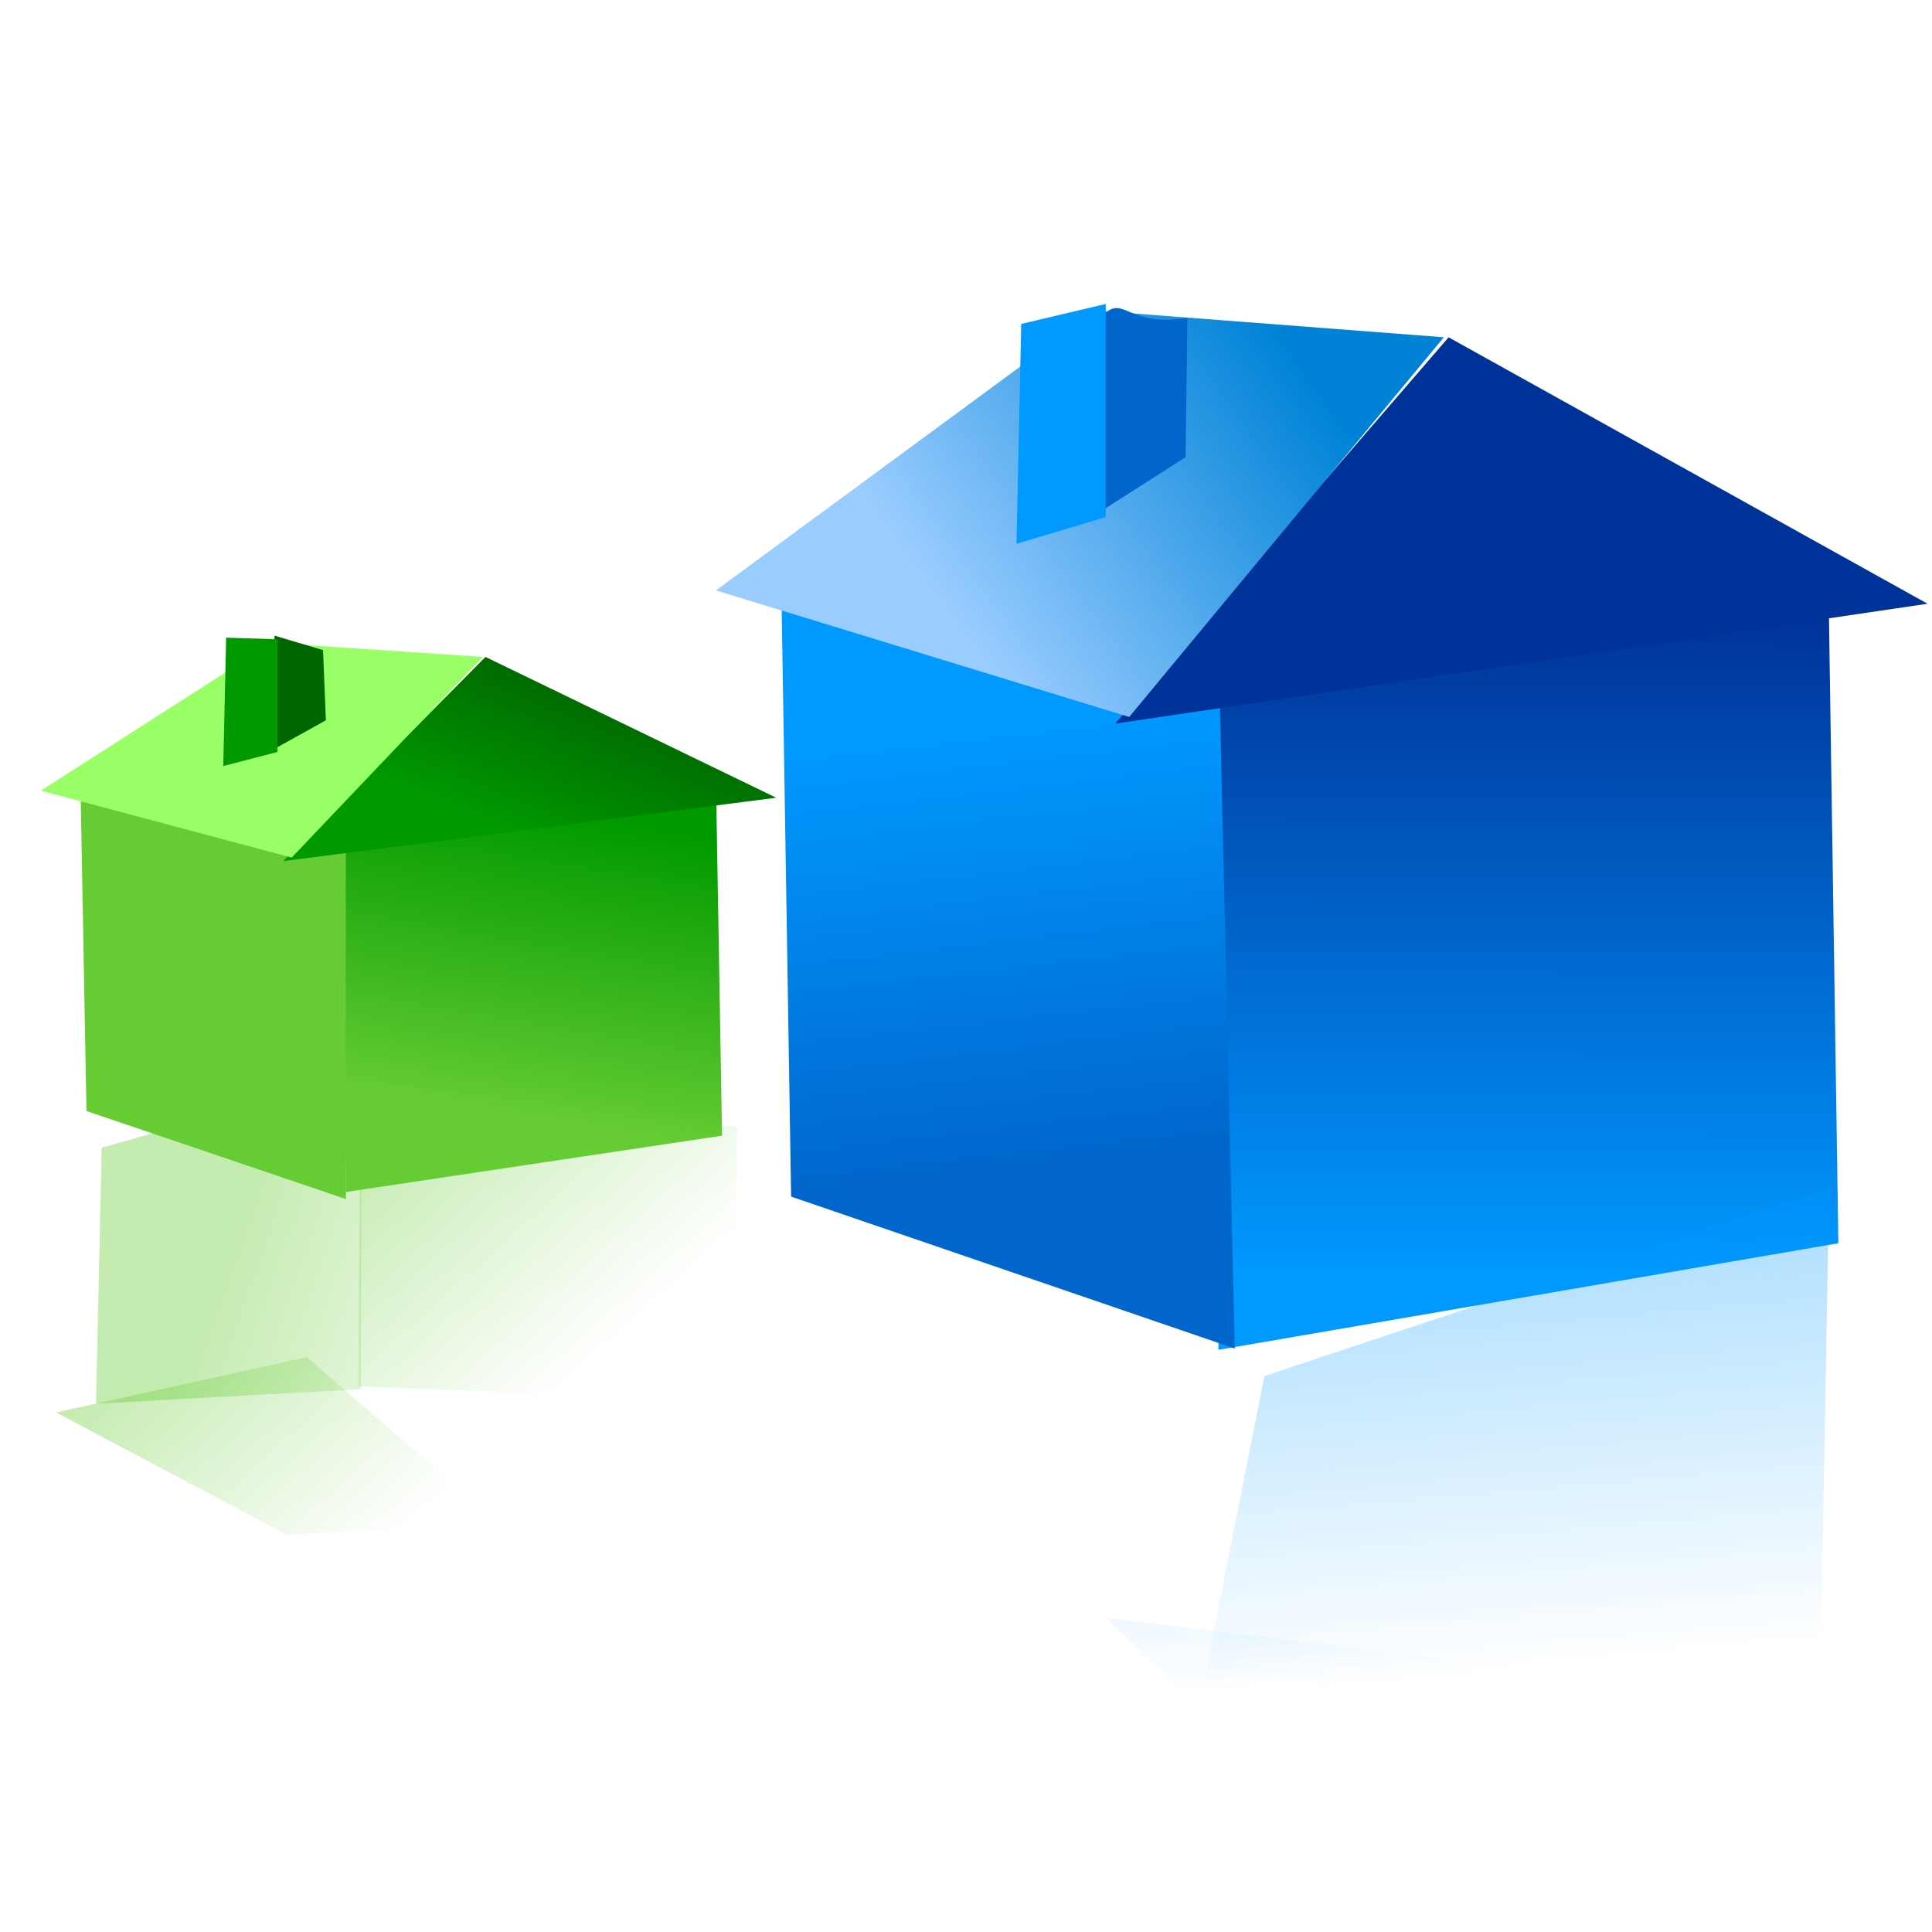
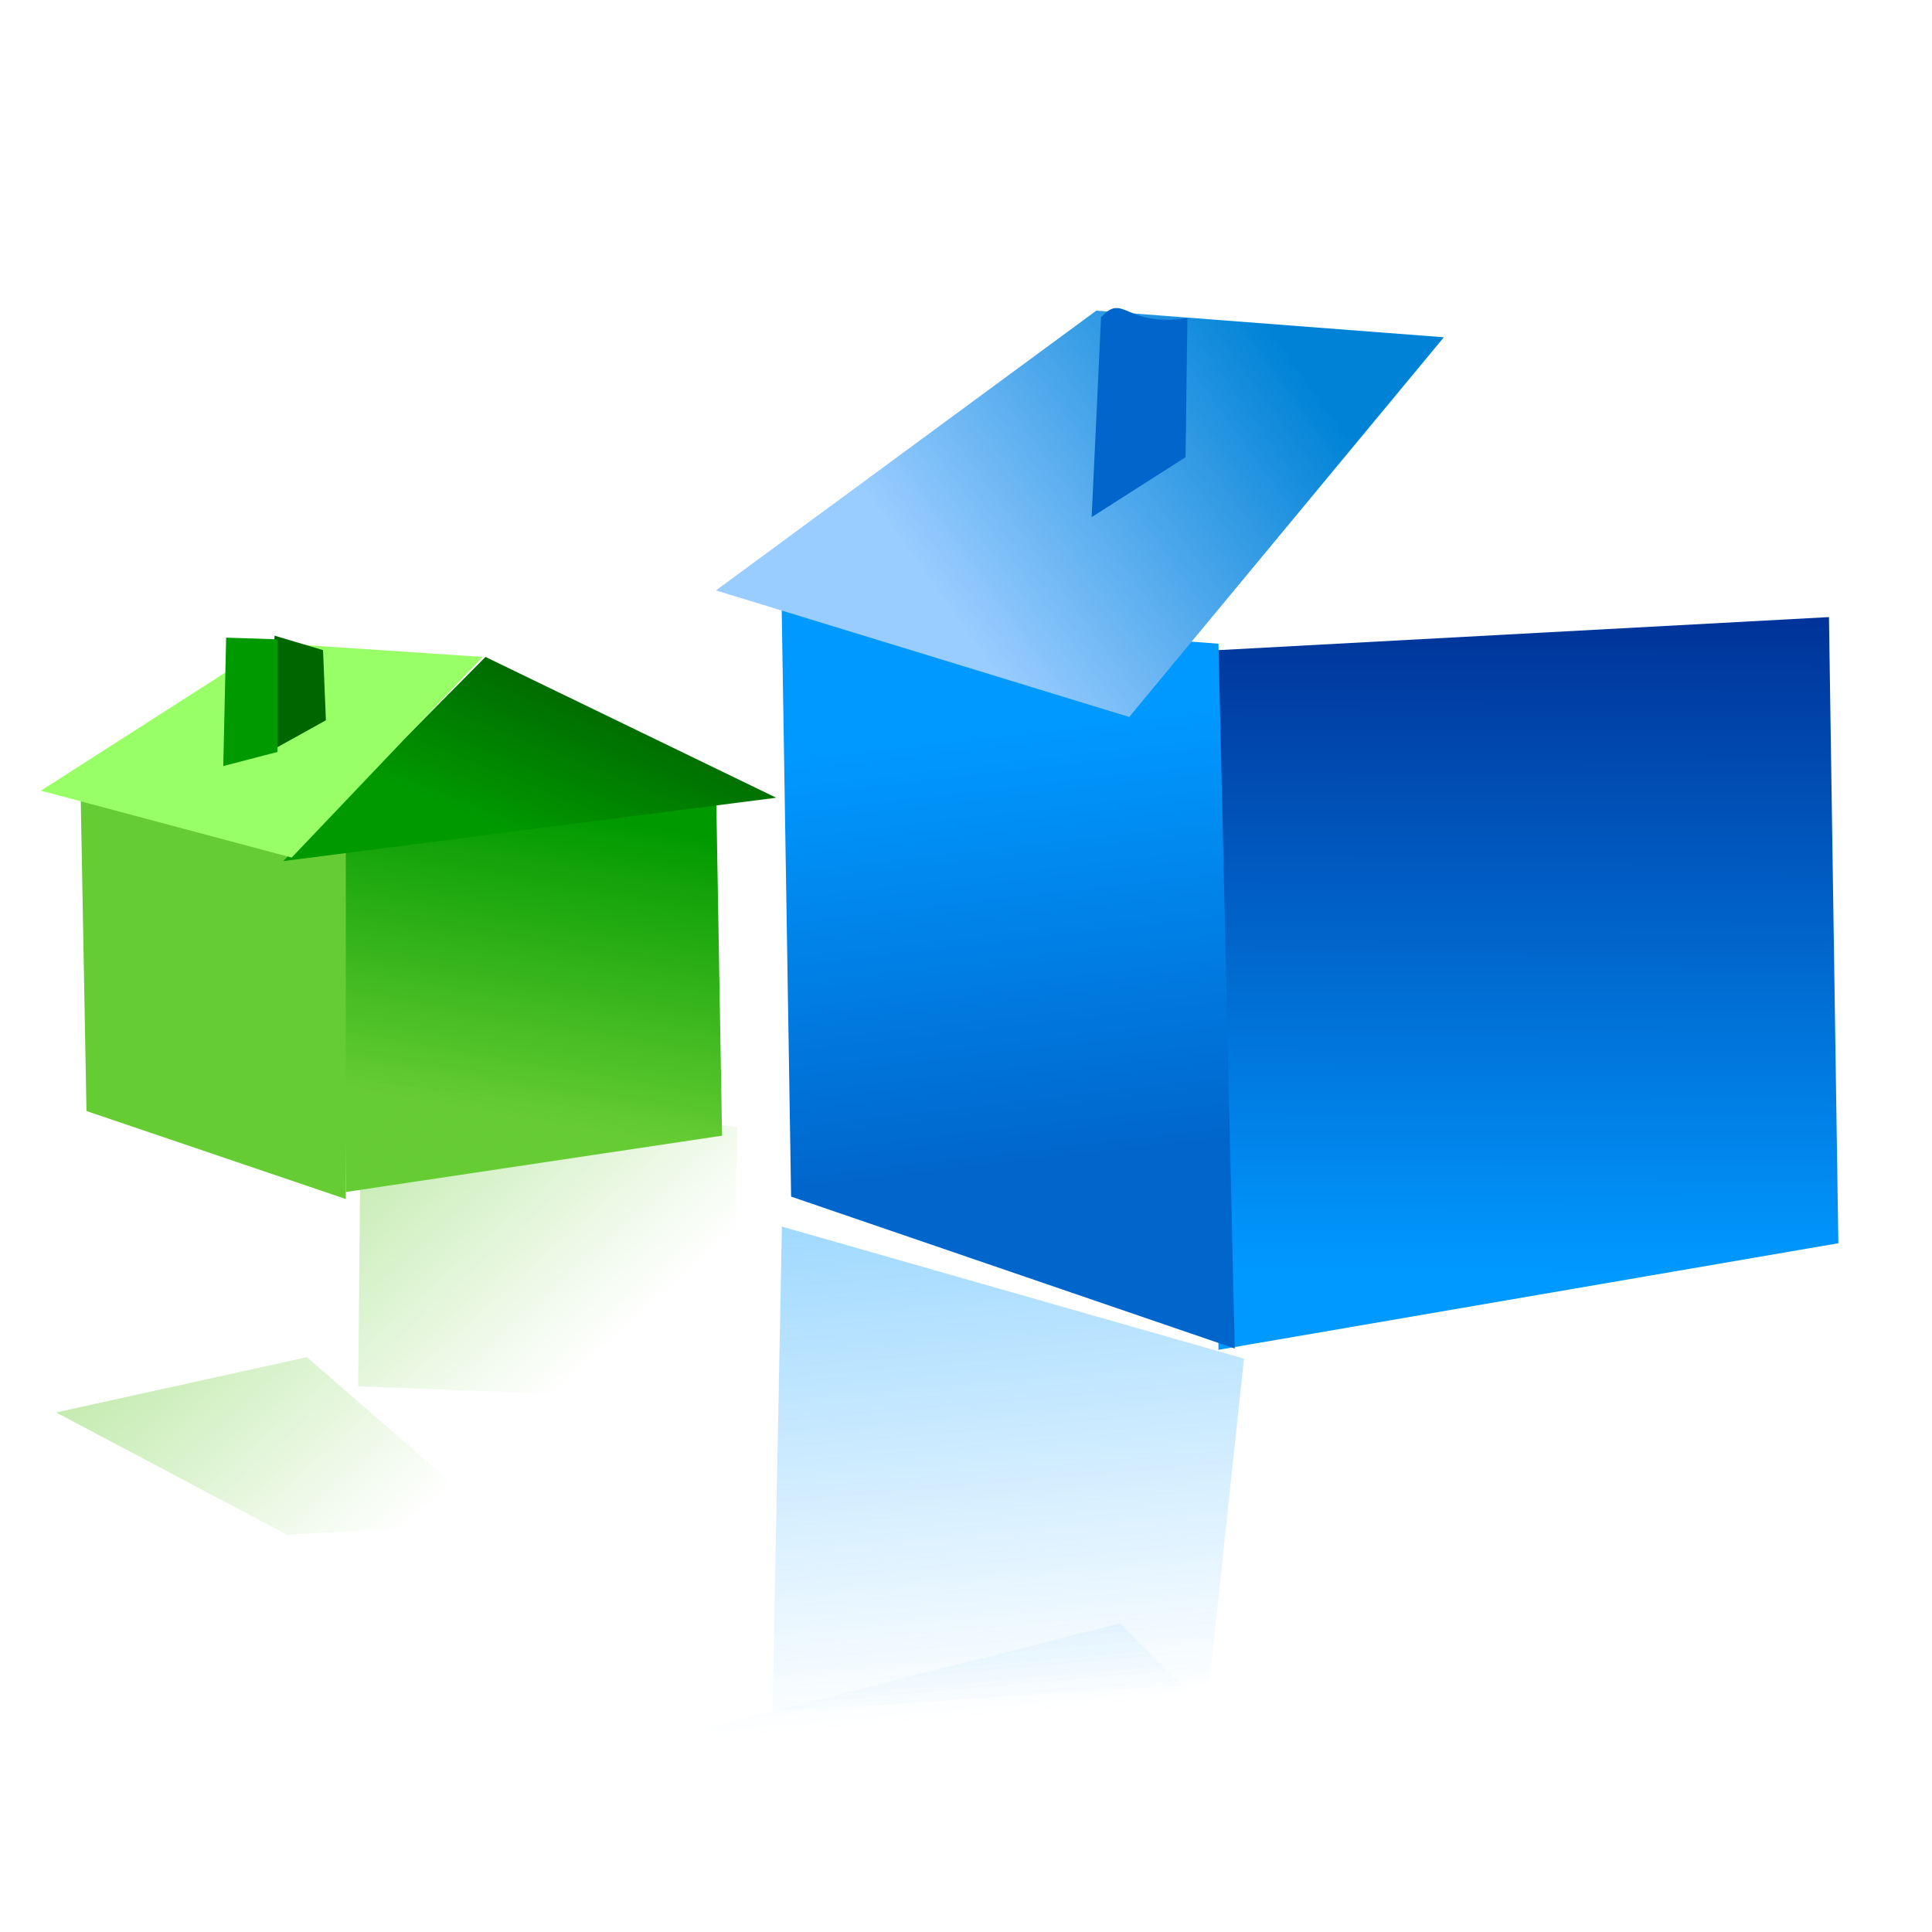
<svg xmlns="http://www.w3.org/2000/svg" xmlns:xlink="http://www.w3.org/1999/xlink" viewBox="0 0 420 420">
  <defs>
    <linearGradient id="b">
      <stop offset="0" stop-color="#09f" />
      <stop offset="1" stop-color="#09f" stop-opacity="0" />
    </linearGradient>
    <linearGradient id="a">
      <stop offset="0" stop-color="#6c3" />
      <stop offset="1" stop-color="#6c3" stop-opacity="0" />
    </linearGradient>
    <linearGradient id="i" y2="433.43" xlink:href="#a" gradientUnits="userSpaceOnUse" x2="-197.43" gradientTransform="matrix(.828 0 0 1 282.46 503.46)" y1="373.36" x1="-242" />
    <linearGradient id="j" y2="433.43" xlink:href="#a" gradientUnits="userSpaceOnUse" x2="-197.43" gradientTransform="matrix(.828 0 0 1 282.46 503.46)" y1="398.31" x1="-281.29" />
    <linearGradient id="h" y2="499.71" xlink:href="#b" gradientUnits="userSpaceOnUse" x2="-65.049" gradientTransform="translate(305.47 503.46)" y1="385.36" x1="-75" />
    <linearGradient id="d" y2="382.36" gradientUnits="userSpaceOnUse" x2="-86.288" gradientTransform="translate(305.47 503.46)" y1="289.36" x1="-97">
      <stop offset="0" stop-color="#09f" />
      <stop offset="1" stop-color="#06c" />
    </linearGradient>
    <linearGradient id="c" y2="263.05" gradientUnits="userSpaceOnUse" x2="26.279" gradientTransform="translate(305.47 503.46)" y1="405.36" x1="26">
      <stop offset="0" stop-color="#09f" />
      <stop offset="1" stop-color="#039" />
    </linearGradient>
    <linearGradient id="e" y2="196.43" gradientUnits="userSpaceOnUse" x2="-32" gradientTransform="translate(305.47 503.46)" y1="250.36" x1="-107">
      <stop offset="0" stop-color="#9cf" />
      <stop offset="1" stop-color="#0083d7" />
    </linearGradient>
    <linearGradient id="f" y2="303.85" gradientUnits="userSpaceOnUse" x2="-201.43" gradientTransform="matrix(.828 0 0 1 282.46 503.46)" y1="371.36" x1="-211">
      <stop offset="0" stop-color="#6c3" />
      <stop offset="1" stop-color="#090" />
    </linearGradient>
    <linearGradient id="g" y2="271.71" gradientUnits="userSpaceOnUse" x2="-202.18" gradientTransform="matrix(.828 0 0 1 282.46 503.46)" y1="307.36" x1="-214">
      <stop offset="0" stop-color="#090" />
      <stop offset="1" stop-color="#060" />
    </linearGradient>
  </defs>
  <path d="M397.6 766.51l2.042 136.12-134.76 23.17-1.021-152.05 133.74-7.24z" fill="url(#c)" transform="translate(0 -632.36)" />
  <path d="M264.88 772.3l-94.943-7.24 2.042 127.43 96.448 33.03-3.547-153.22z" fill="url(#d)" transform="translate(0 -632.36)" />
-   <path d="M419.04 131.25L314.91 73.325l-72.483 83.991 176.61-26.066z" fill="#039" />
  <path d="M313.88 705.68l-68.4 82.543-89.839-27.514 82.692-60.821 75.546 5.792z" fill="url(#e)" transform="translate(0 -632.36)" />
  <path d="M258.13 69.14l-.398 30.251-20.418 13.033 2.042-43.443c4.962-5.516 5.234 2.288 18.774.16z" fill="#06c" />
-   <path d="M240.38 66.08l-18.376 4.344-1.02 47.788 19.396-5.792V66.08z" fill="#09f" />
  <path d="M155.73 807.31l1.24 71.936L75.18 891.49l-.62-80.354 81.17-3.826z" fill="url(#f)" transform="translate(0 -632.36)" />
  <path d="M75.182 178.01l-57.624-3.826 1.24 67.345L75.18 260.66v-82.65z" fill="#6c3" />
  <path d="M168.74 805.78l-63.2-30.61-43.989 44.39 107.19-13.78z" fill="url(#g)" transform="translate(0 -632.36)" />
  <path d="M104.92 142.81l-41.51 43.62-54.526-14.54 50.188-32.14 45.848 3.06z" fill="#9f6" />
  <path d="M70.225 141.33l.62 15.252-12.392 6.888 1.239-25.281 10.533 3.14z" fill="#060" />
  <path d="M60.312 138.98l-11.153-.359-.62 27.91 11.773-3.062V138.98z" fill="#090" />
-   <path d="M395.6 1003.2l2.042-112.54-122.76 40.844-13.021 65.709 133.74 5.986z" opacity=".389" fill="url(#h)" transform="translate(0 -632.36)" />
  <path d="M262.88 998.39l-94.943 5.986 2.042-105.36 100.45 28.691-7.547 70.68z" opacity=".389" fill="url(#h)" transform="translate(0 -632.36)" />
  <path d="M417.04 1005.6l-104.13 47.889-72.483-69.439 176.61 21.55z" opacity=".389" fill="url(#h)" transform="translate(0 -632.36)" />
  <path d="M311.88 1053.5l-68.4-68.242-89.839 22.747 82.692 50.284 75.546-4.789z" opacity=".389" fill="url(#h)" transform="translate(0 -632.36)" />
-   <path d="M256.13 1056.9l-.398-25.01-20.418-10.775 2.042 35.917c4.962 4.56 5.234-1.892 18.774-.132z" opacity=".389" fill="url(#h)" transform="translate(0 -632.36)" />
  <path d="M238.38 1059.4l-18.376-3.592-1.02-39.509 19.396 4.79v38.31z" opacity=".389" fill="url(#h)" transform="translate(0 -632.36)" />
  <path d="M159.04 936.89l1.24-59.473-81.789-10.123-.62 66.433 81.17 3.163z" opacity=".389" fill="url(#i)" transform="translate(0 -632.36)" />
-   <path d="M78.492 934.36l-57.624 3.163 1.24-55.677L78.49 866.03v68.331z" opacity=".389" fill="url(#j)" transform="translate(0 -632.36)" />
  <path d="M172.05 938.15l-63.2 25.308-43.992-36.696 107.19 11.389z" opacity=".389" fill="url(#i)" transform="translate(0 -632.36)" />
  <path d="M108.23 963.46l-41.514-36.064-54.526 12.021 50.188 26.573 45.851-2.53z" opacity=".389" fill="url(#i)" transform="translate(0 -632.36)" />
</svg>